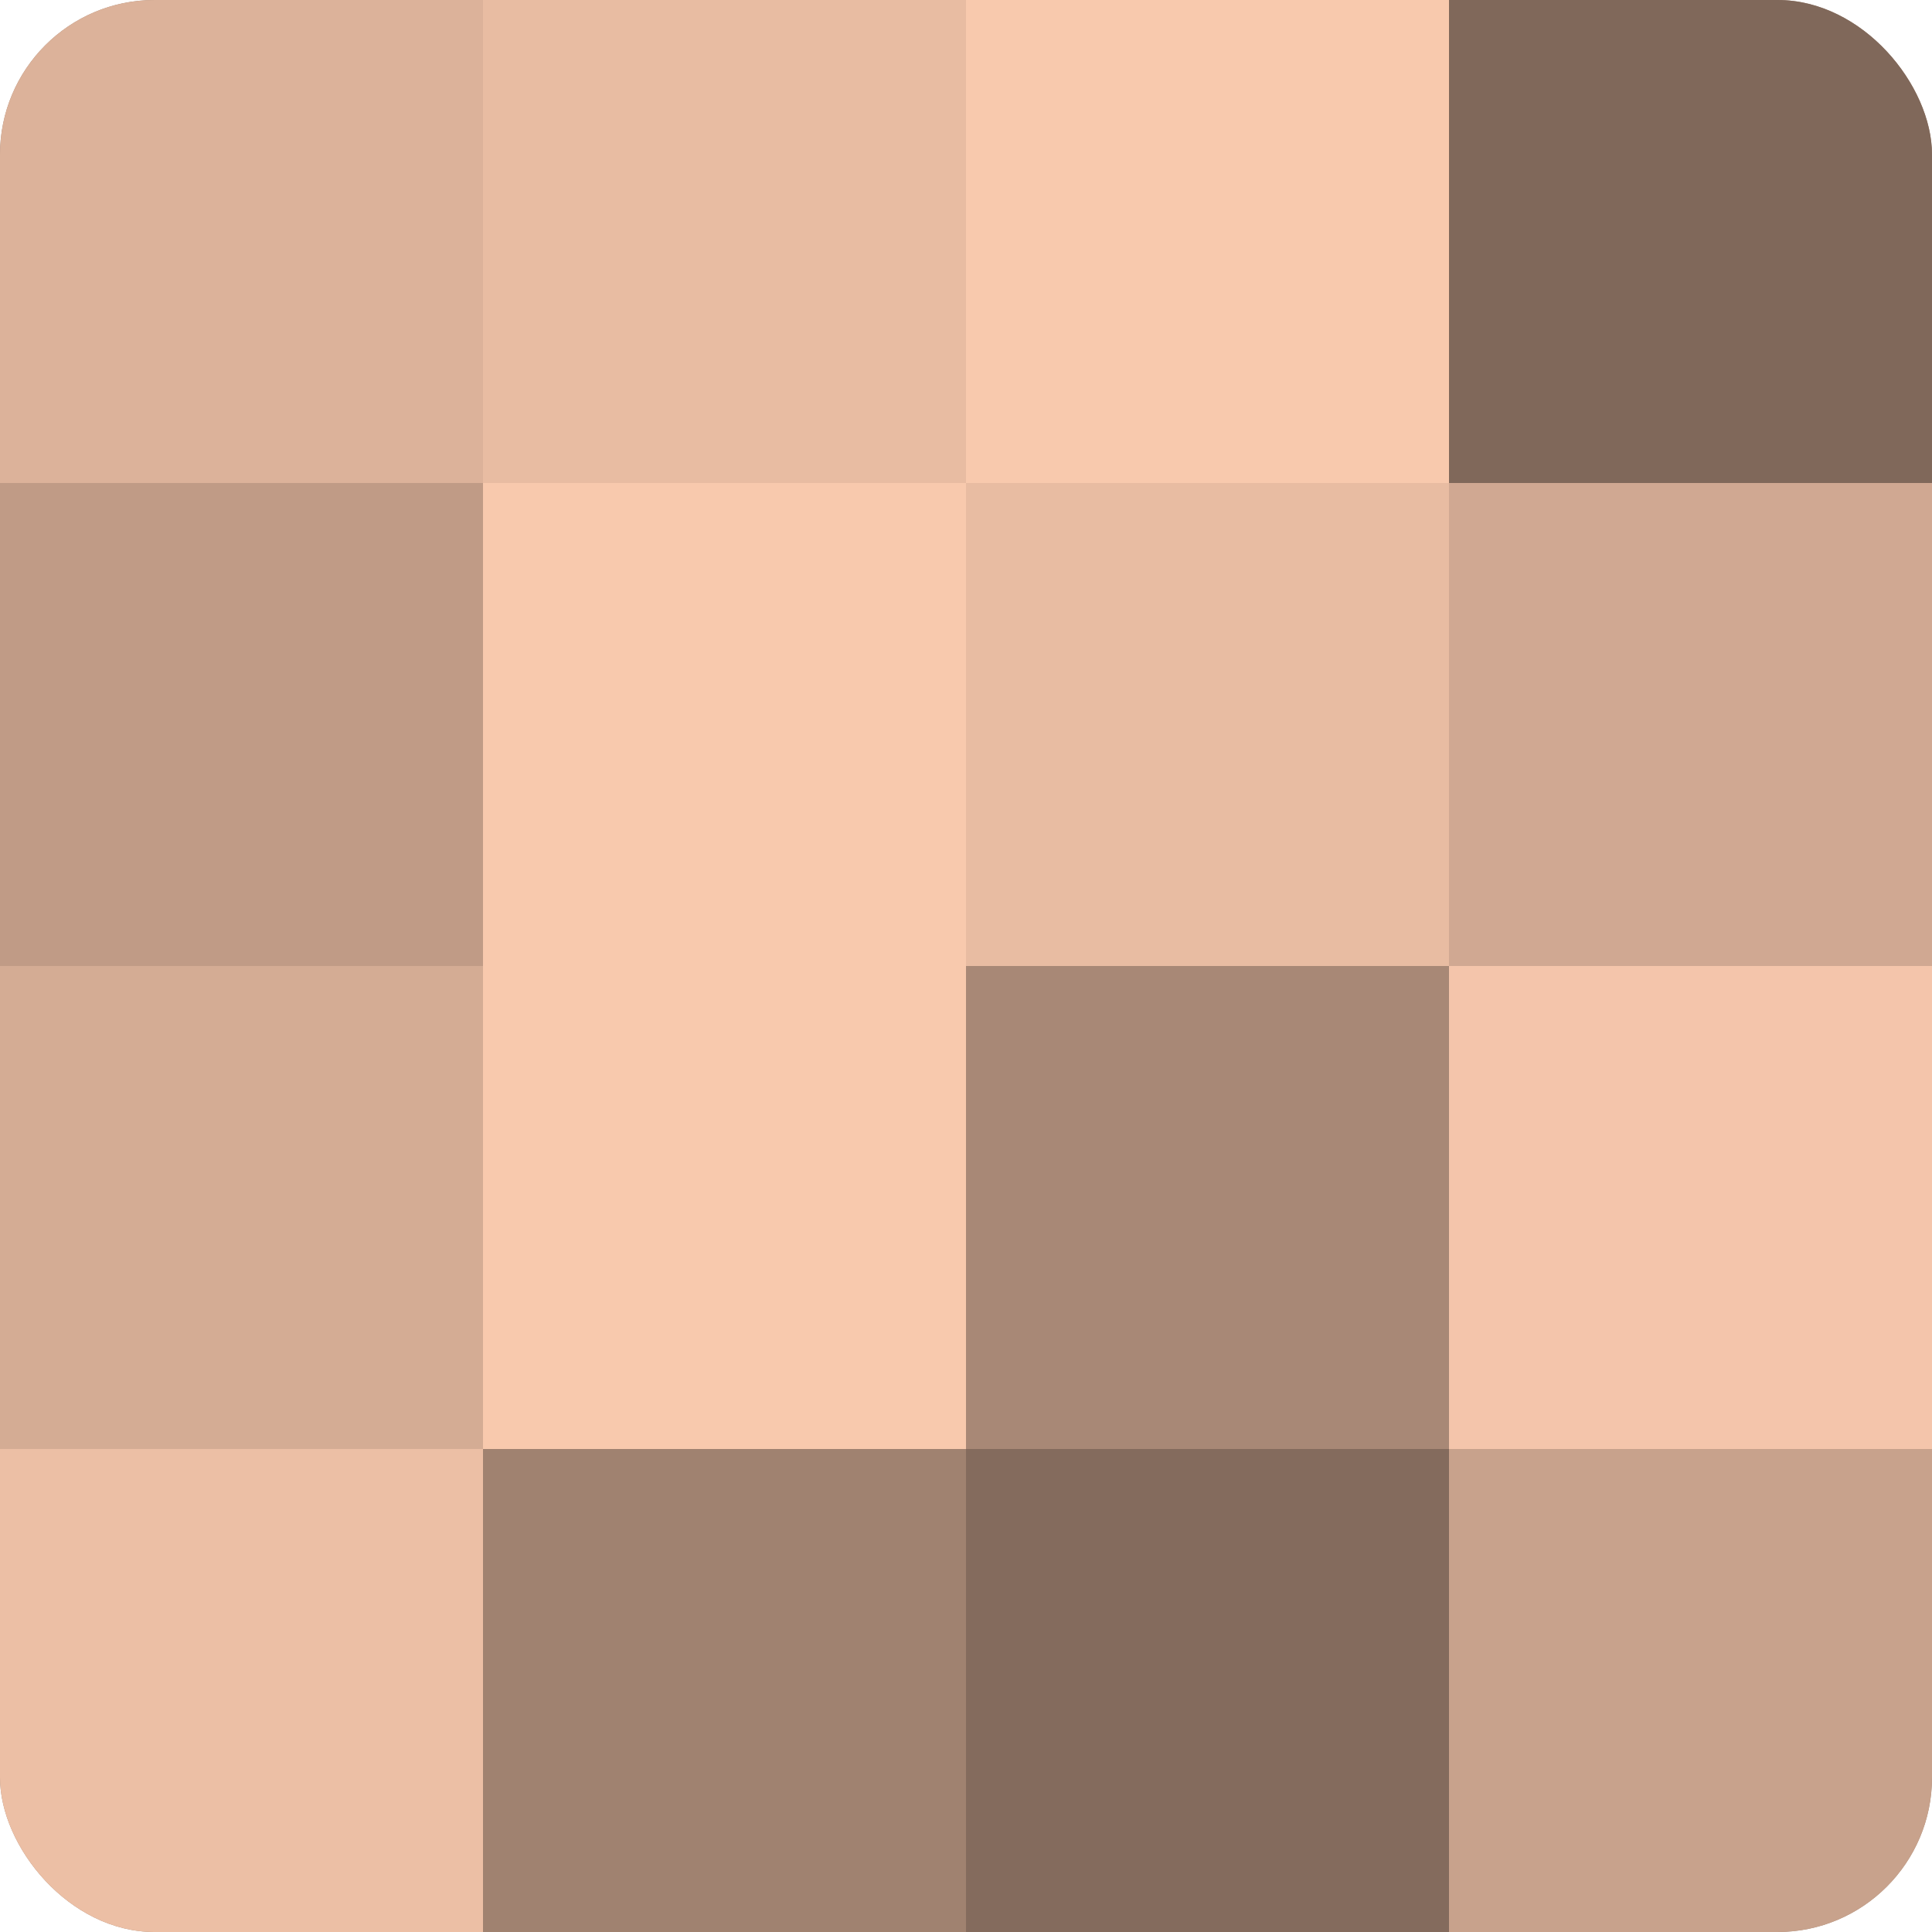
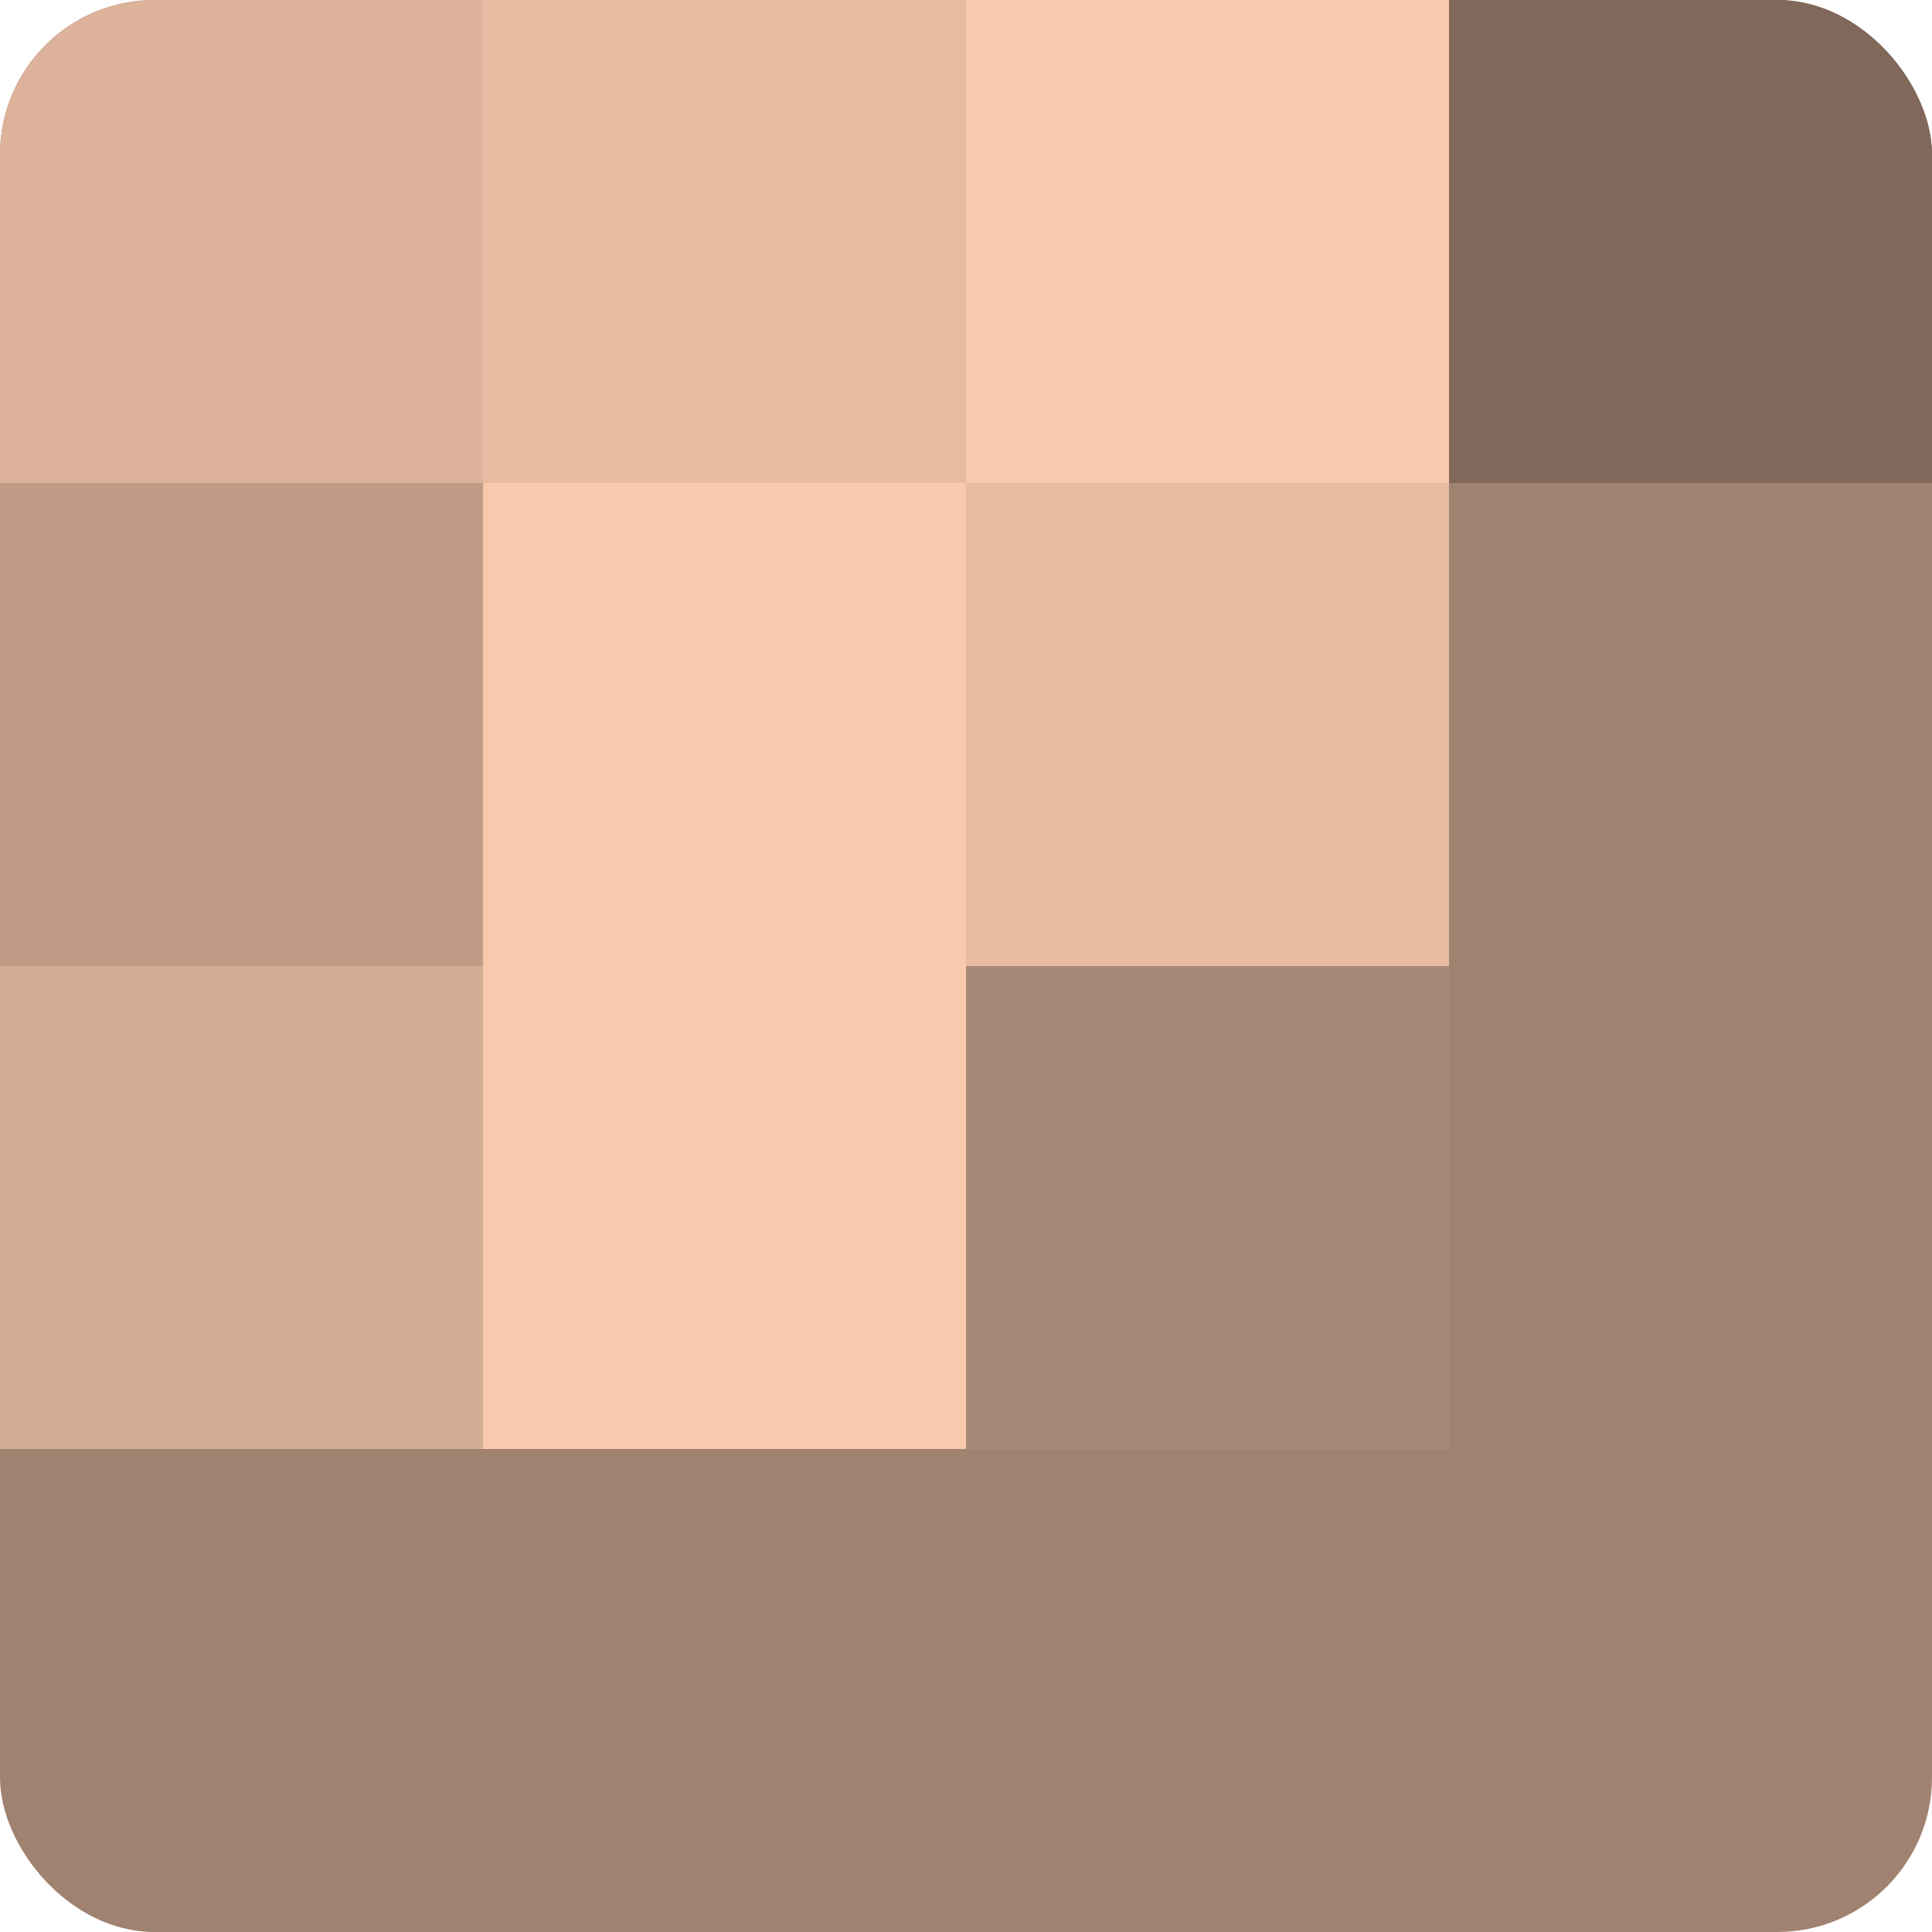
<svg xmlns="http://www.w3.org/2000/svg" width="80" height="80" viewBox="0 0 100 100" preserveAspectRatio="xMidYMid meet">
  <defs>
    <clipPath id="c" width="100" height="100">
      <rect width="100" height="100" rx="8" ry="8" />
    </clipPath>
  </defs>
  <g clip-path="url(#c)">
    <rect width="100" height="100" fill="#a08270" />
    <rect width="25" height="25" fill="#dcb29a" />
    <rect y="25" width="25" height="25" fill="#c09b86" />
    <rect y="50" width="25" height="25" fill="#d4ac94" />
-     <rect y="75" width="25" height="25" fill="#ecbfa5" />
    <rect x="25" width="25" height="25" fill="#e8bca2" />
    <rect x="25" y="25" width="25" height="25" fill="#f8c9ad" />
    <rect x="25" y="50" width="25" height="25" fill="#f8c9ad" />
    <rect x="25" y="75" width="25" height="25" fill="#a08270" />
    <rect x="50" width="25" height="25" fill="#f8c9ad" />
    <rect x="50" y="25" width="25" height="25" fill="#e8bca2" />
    <rect x="50" y="50" width="25" height="25" fill="#a88876" />
-     <rect x="50" y="75" width="25" height="25" fill="#846b5d" />
    <rect x="75" width="25" height="25" fill="#80685a" />
-     <rect x="75" y="25" width="25" height="25" fill="#d0a892" />
-     <rect x="75" y="50" width="25" height="25" fill="#f4c5ab" />
-     <rect x="75" y="75" width="25" height="25" fill="#c8a28c" />
  </g>
</svg>